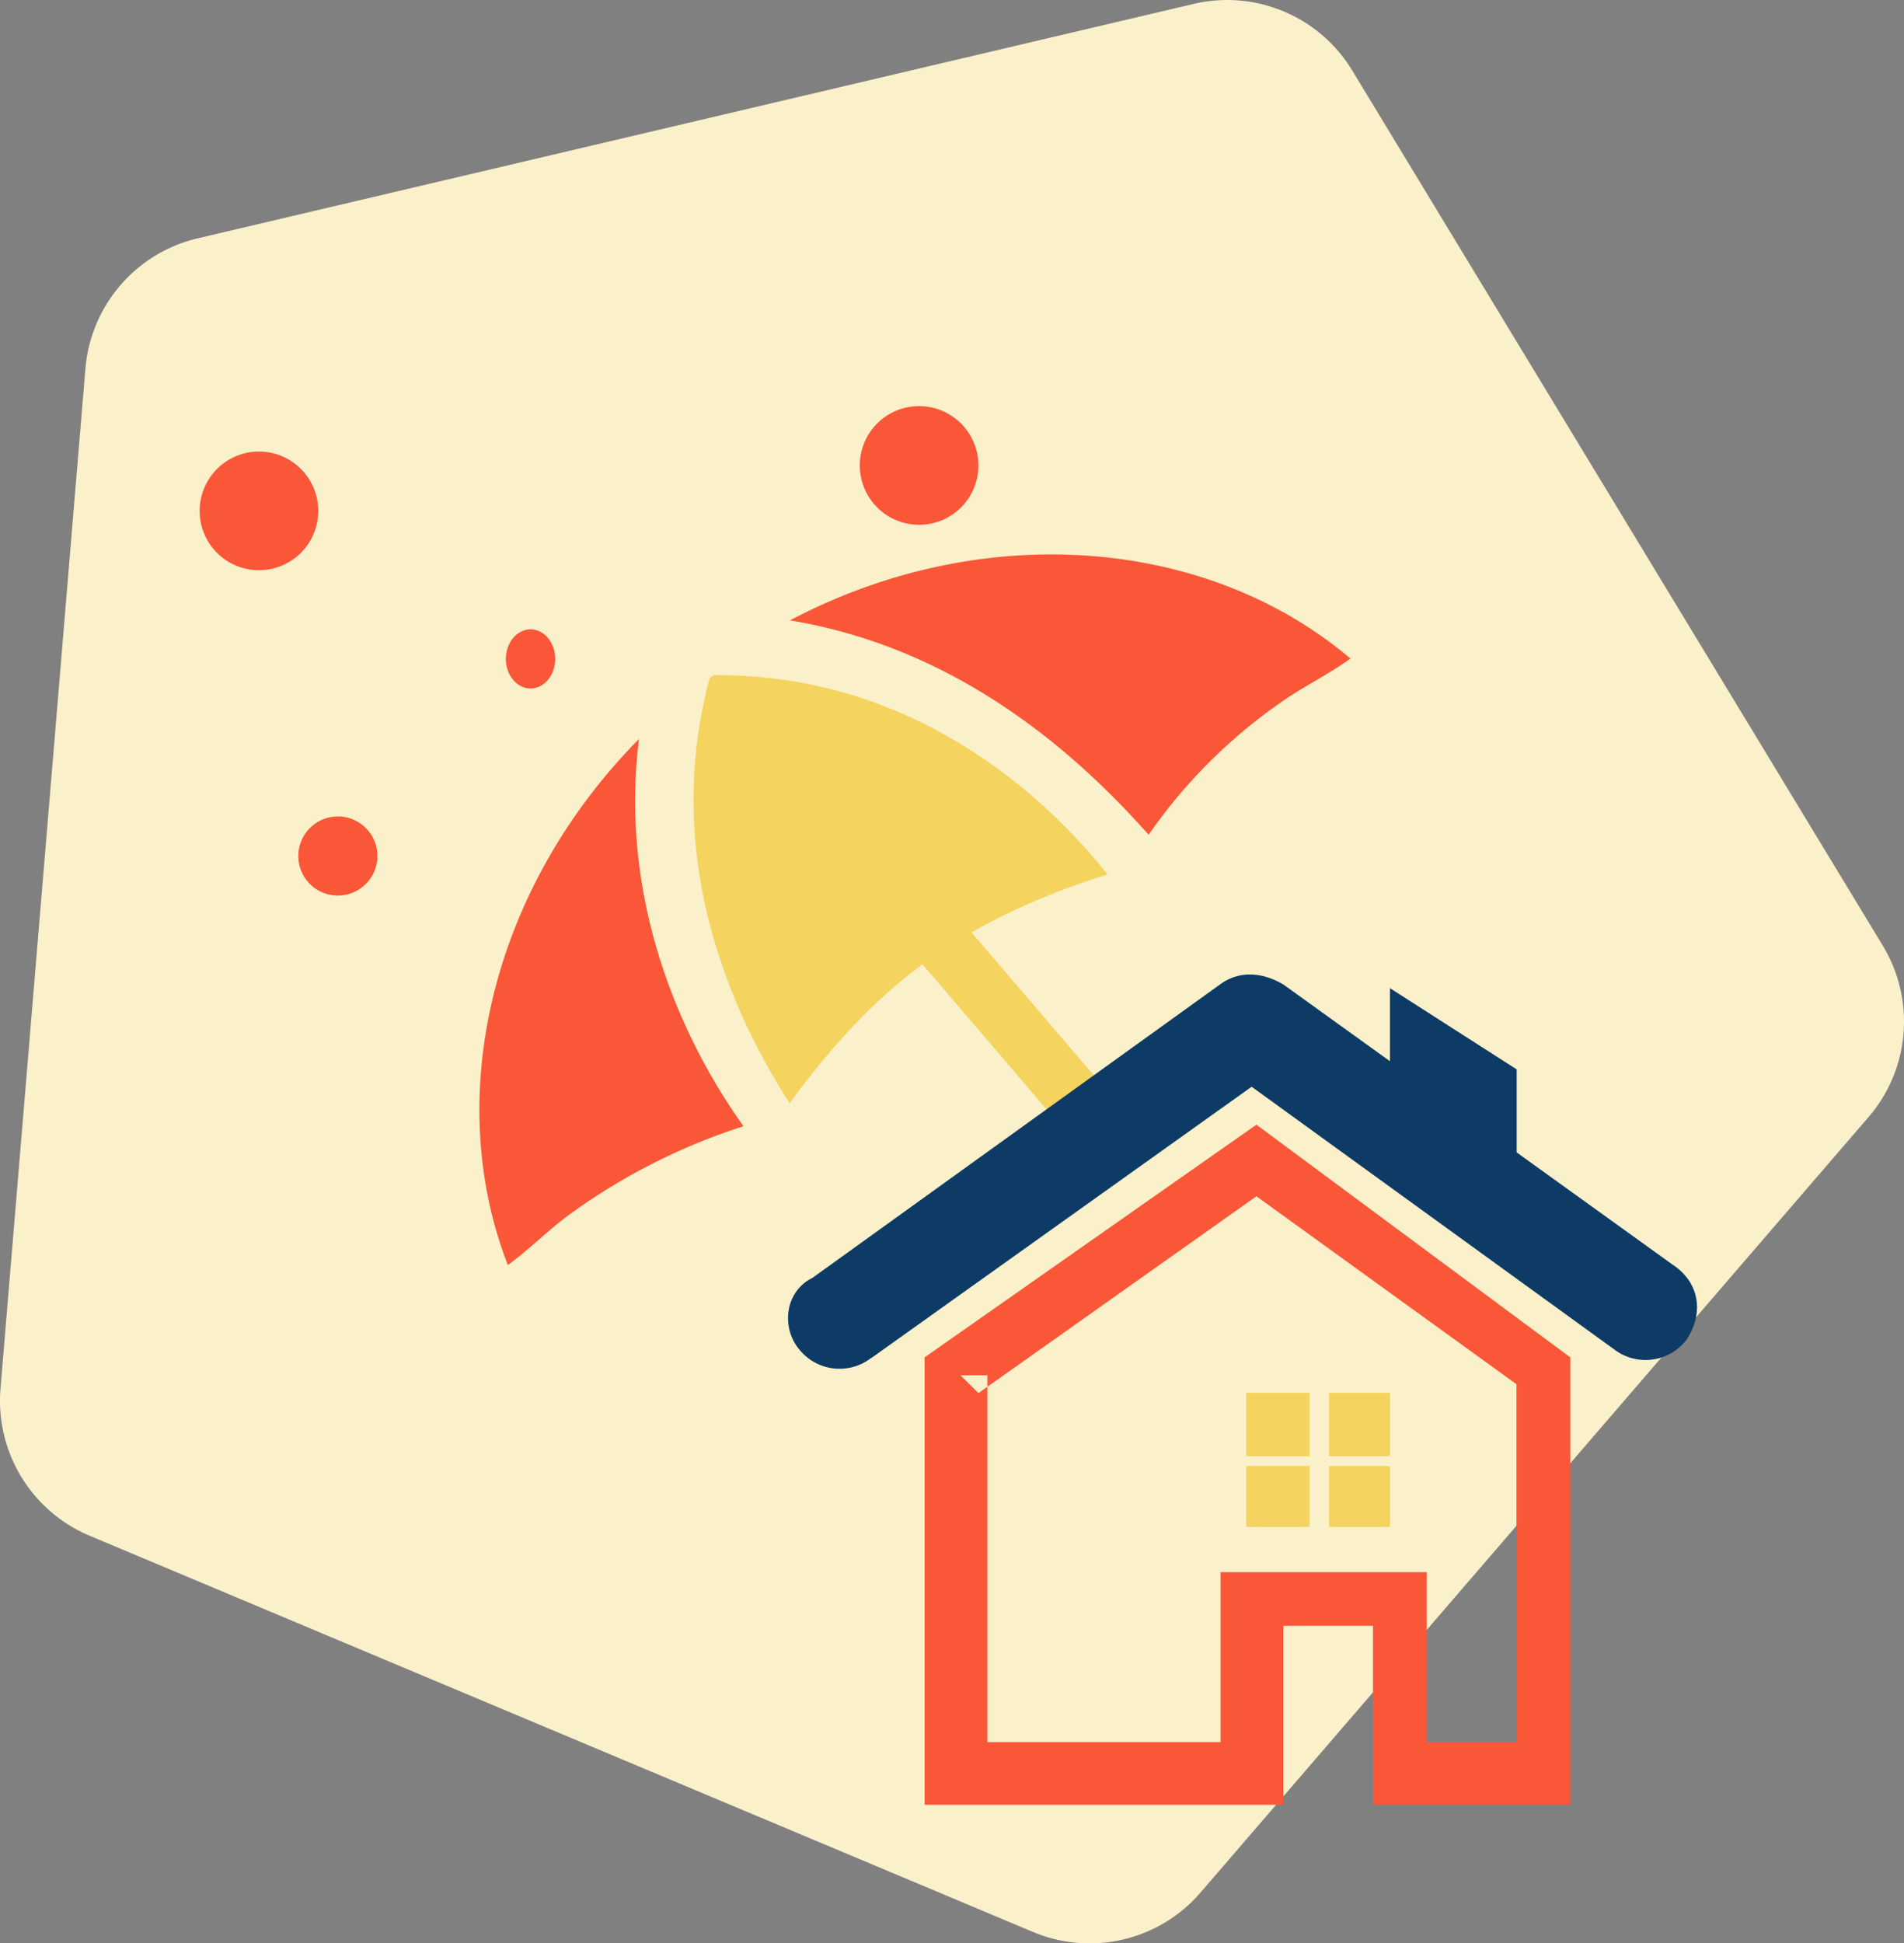
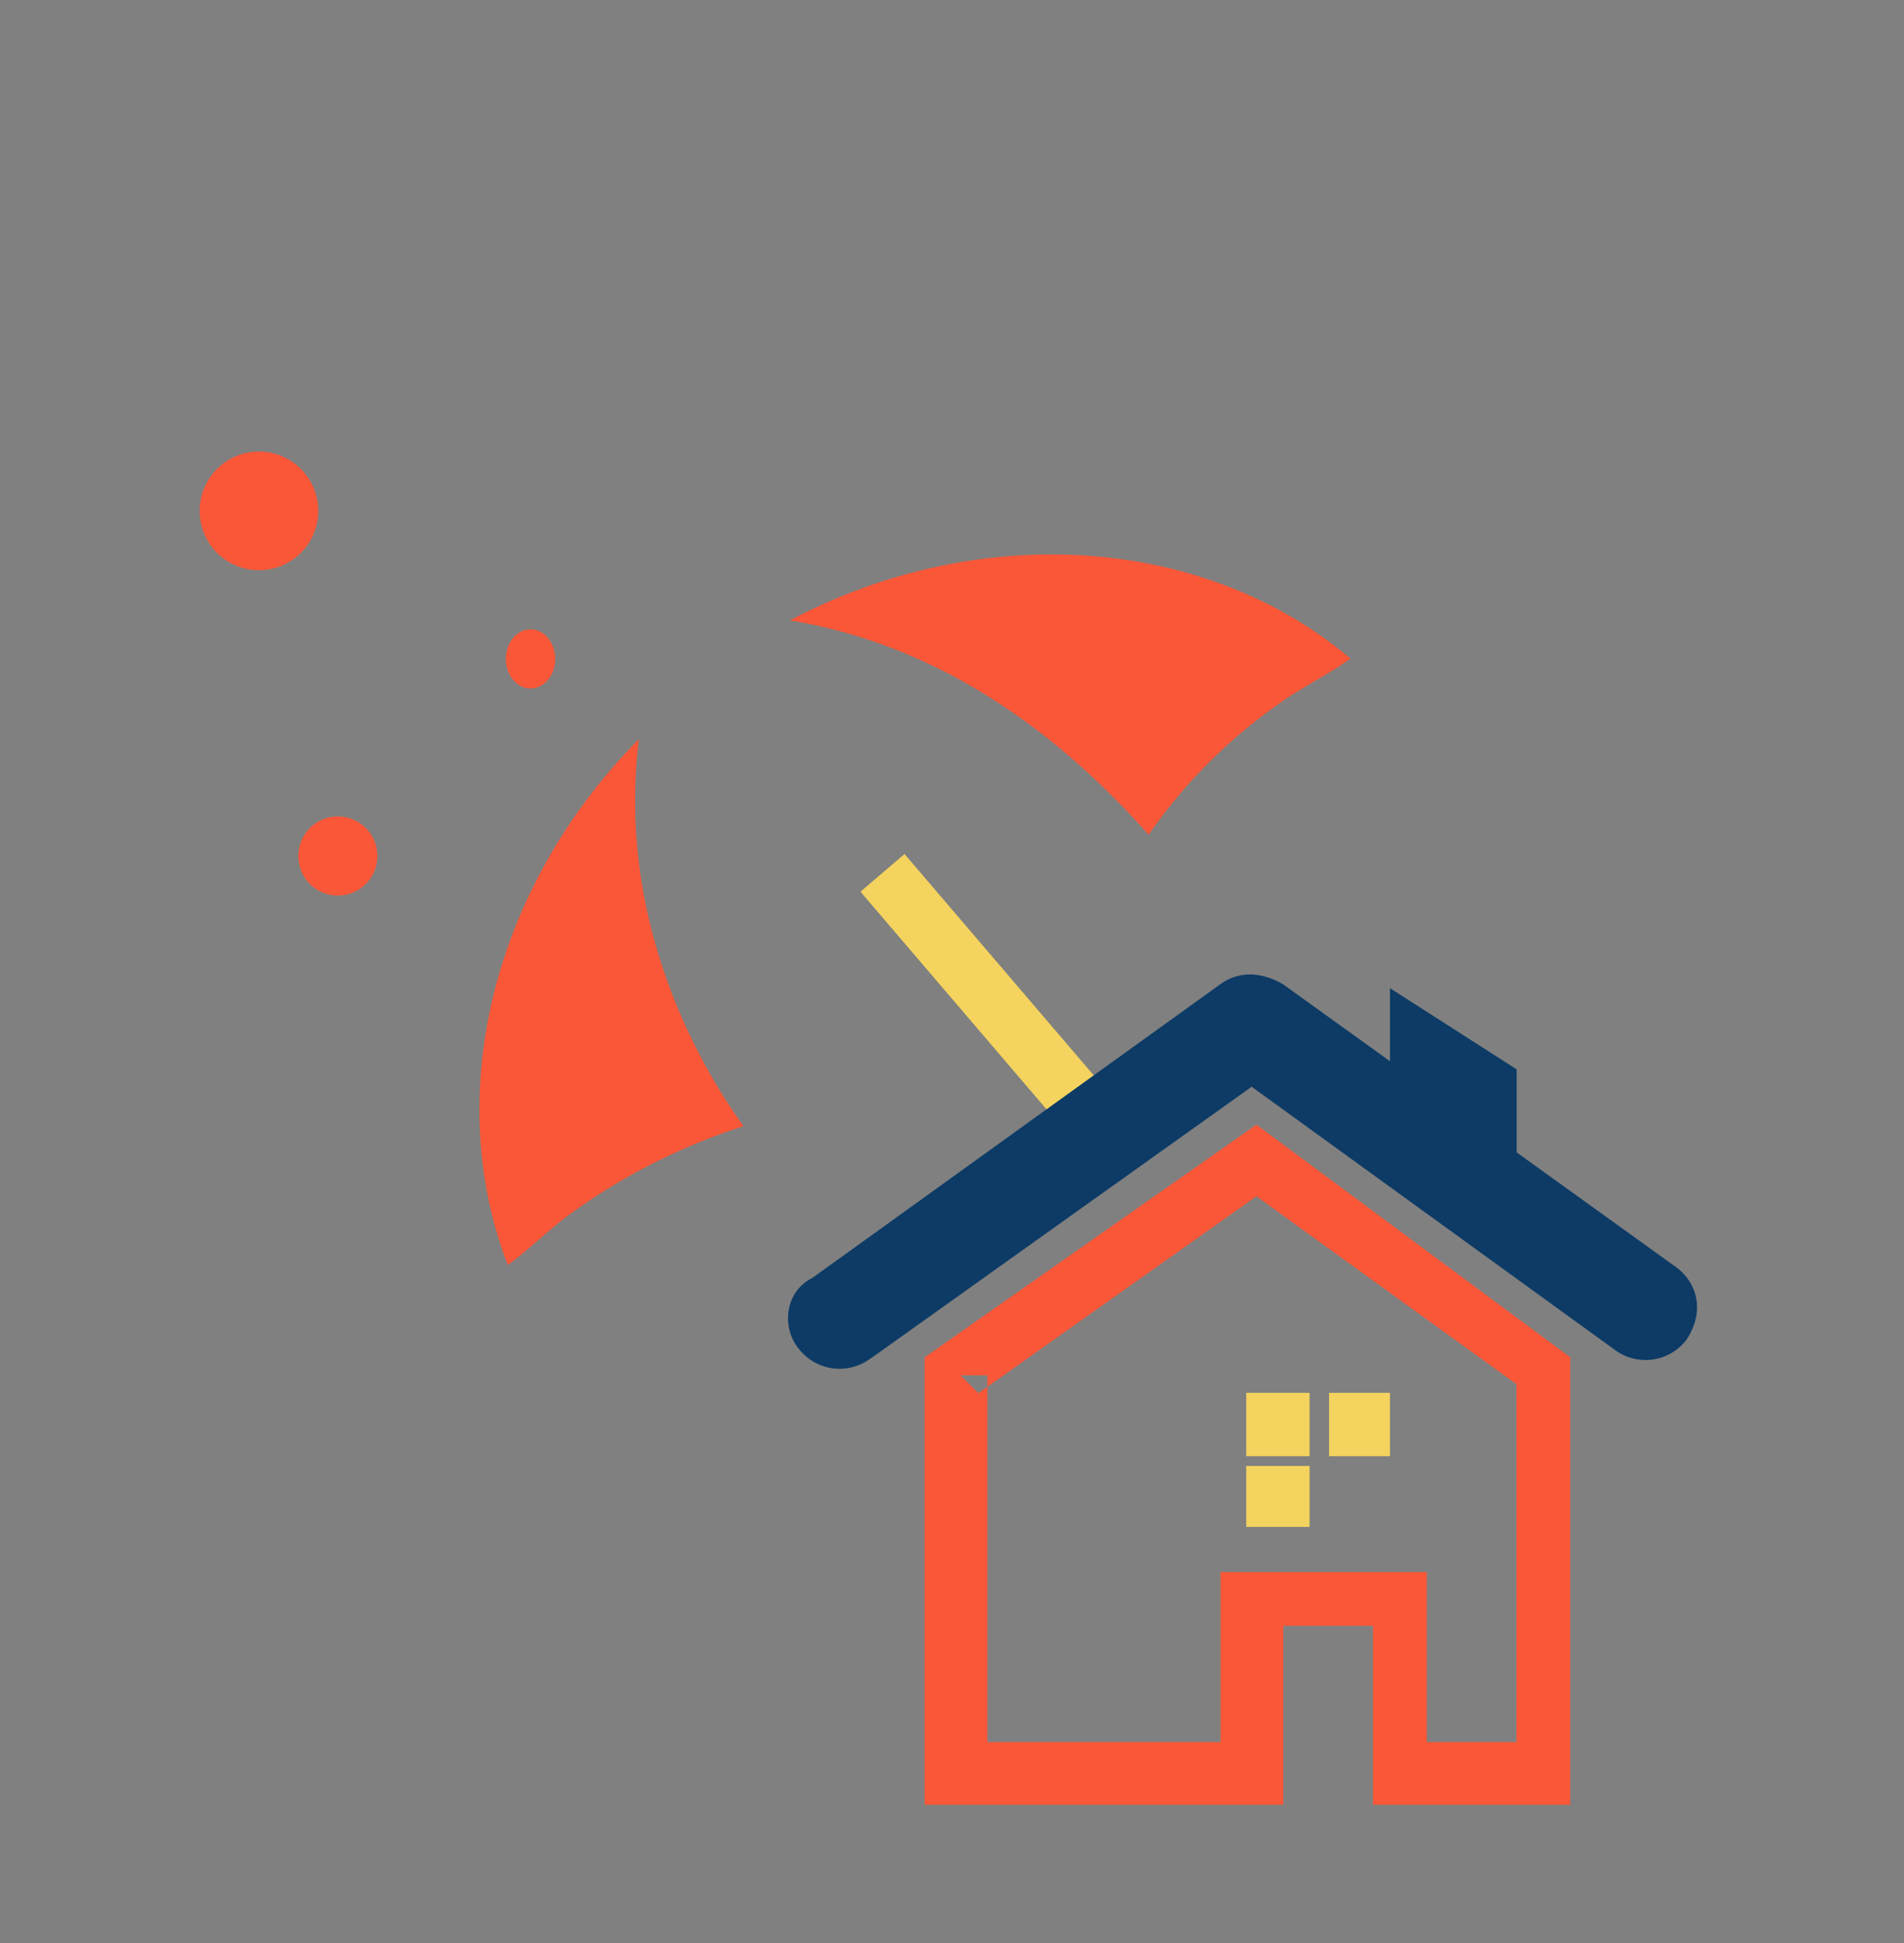
<svg xmlns="http://www.w3.org/2000/svg" id="Layer_1" data-name="Layer 1" viewBox="0 0 499.97 510.02">
  <rect x="0" y="0" width="499.97" height="510.02" fill="#808080" stroke="none" />
  <defs>
    <style>.cls-1{fill:#faf0ca;}.cls-1,.cls-2,.cls-4,.cls-5{fill-rule:evenodd;}.cls-2{fill:#f95738;}.cls-3,.cls-4{fill:#f4d35e;}.cls-5{fill:#0d3b66;}</style>
  </defs>
-   <path class="cls-1" d="M603,285.2,341.5,346.72A38.42,38.42,0,0,0,312,380.91l-22.3,267.73a38.41,38.41,0,0,0,23.41,38.61l247.74,104a38.41,38.41,0,0,0,43.95-10.34L780.22,577.37a38.39,38.39,0,0,0,3.75-45L644.65,302.67A38.4,38.4,0,0,0,603,285.2Z" transform="translate(-289.57 -284.17)" />
  <path class="cls-2" d="M422.4,457.11c0-4.28,2.9-7.76,6.48-7.76s6.49,3.48,6.49,7.76-2.91,7.77-6.49,7.77-6.48-3.48-6.48-7.77Z" transform="translate(-289.57 -284.17)" />
  <path class="cls-2" d="M367.91,508.87a10.38,10.38,0,1,1,10.38,10.35,10.36,10.36,0,0,1-10.38-10.35Z" transform="translate(-289.57 -284.17)" />
  <path class="cls-2" d="M342,418.3a15.57,15.57,0,1,1,15.57,15.53A15.55,15.55,0,0,1,342,418.3Z" transform="translate(-289.57 -284.17)" />
-   <path class="cls-2" d="M515.35,406.27a15.57,15.57,0,1,0,15.57-15.5,15.53,15.53,0,0,0-15.57,15.5Z" transform="translate(-289.57 -284.17)" />
-   <path class="cls-2" d="M528.43,506.28c0-4.28,2.91-7.76,6.49-7.76s6.49,3.48,6.49,7.76-2.91,7.77-6.49,7.77-6.49-3.48-6.49-7.77Z" transform="translate(-289.57 -284.17)" />
  <rect class="cls-3" x="542.59" y="505.65" width="15.22" height="89.79" transform="matrix(0.76, -0.65, 0.65, 0.76, -515.09, 202.43)" />
  <path class="cls-2" d="M457.36,478.13c-38.7,39.17-51.62,93.78-34.44,138.07,5.37-3.87,11.06-9.58,16.43-13.44a161.36,161.36,0,0,1,45.46-23c-14.58-20.26-33-57.18-27.45-101.63Z" transform="translate(-289.57 -284.17)" />
-   <path class="cls-4" d="M477,461.38l-1.08.78c-13,48.3,6.72,89.37,21,111.56,9.93-13.64,21.72-27,35.81-37.13,15.18-10.93,31.58-17.86,47.67-22.93C563.9,493,529.36,461,477,461.38Z" transform="translate(-289.57 -284.17)" />
  <path class="cls-2" d="M497,447c46.15,7.59,77.35,37.37,94.19,56.26a138,138,0,0,1,34-34.23c6.44-4.63,12.57-7.41,19-12C606.63,425.2,547.73,420.25,497,447Z" transform="translate(-289.57 -284.17)" />
  <polygon class="cls-2" points="252.21 360.96 242.79 360.96 242.79 473.69 336.98 473.69 336.98 426.72 360.53 426.72 360.53 473.69 412.34 473.69 412.34 356.26 329.92 295.19 242.79 356.26 242.79 360.96 252.21 360.96 256.92 365.65 329.92 313.98 398.21 363.31 398.21 457.25 374.66 457.25 374.66 412.63 320.5 412.63 320.5 457.25 259.28 457.25 259.28 360.96 252.21 360.96 256.92 365.65 252.21 360.96 252.21 360.96 252.21 360.96" />
  <path class="cls-5" d="M518.39,640.6l99.85-71.2,95.09,68.86a13.55,13.55,0,0,0,19-2.33c4.76-7,3.57-15.17-3.56-19.84L626.56,542.56c-5.95-3.5-11.89-3.5-16.64,0l-107,77c-7.13,3.5-8.32,12.84-3.57,18.67a13.57,13.57,0,0,0,19,2.34Z" transform="translate(-289.57 -284.17)" />
  <polygon class="cls-5" points="398.26 306.71 364.99 306.71 364.99 259.36 398.26 280.67 398.26 306.71 398.26 306.71 398.26 306.71" />
  <polygon class="cls-4" points="327.25 365.57 343.88 365.57 343.88 382.2 327.25 382.2 327.25 365.57 327.25 365.57" />
  <polygon class="cls-4" points="327.25 384.76 343.88 384.76 343.88 400.76 327.25 400.76 327.25 384.76 327.25 384.76" />
  <polygon class="cls-4" points="349 365.57 364.99 365.57 364.99 382.2 349 382.2 349 365.57 349 365.57" />
-   <polygon class="cls-4" points="349 384.76 364.99 384.76 364.99 400.76 349 400.76 349 384.76 349 384.76" />
</svg>